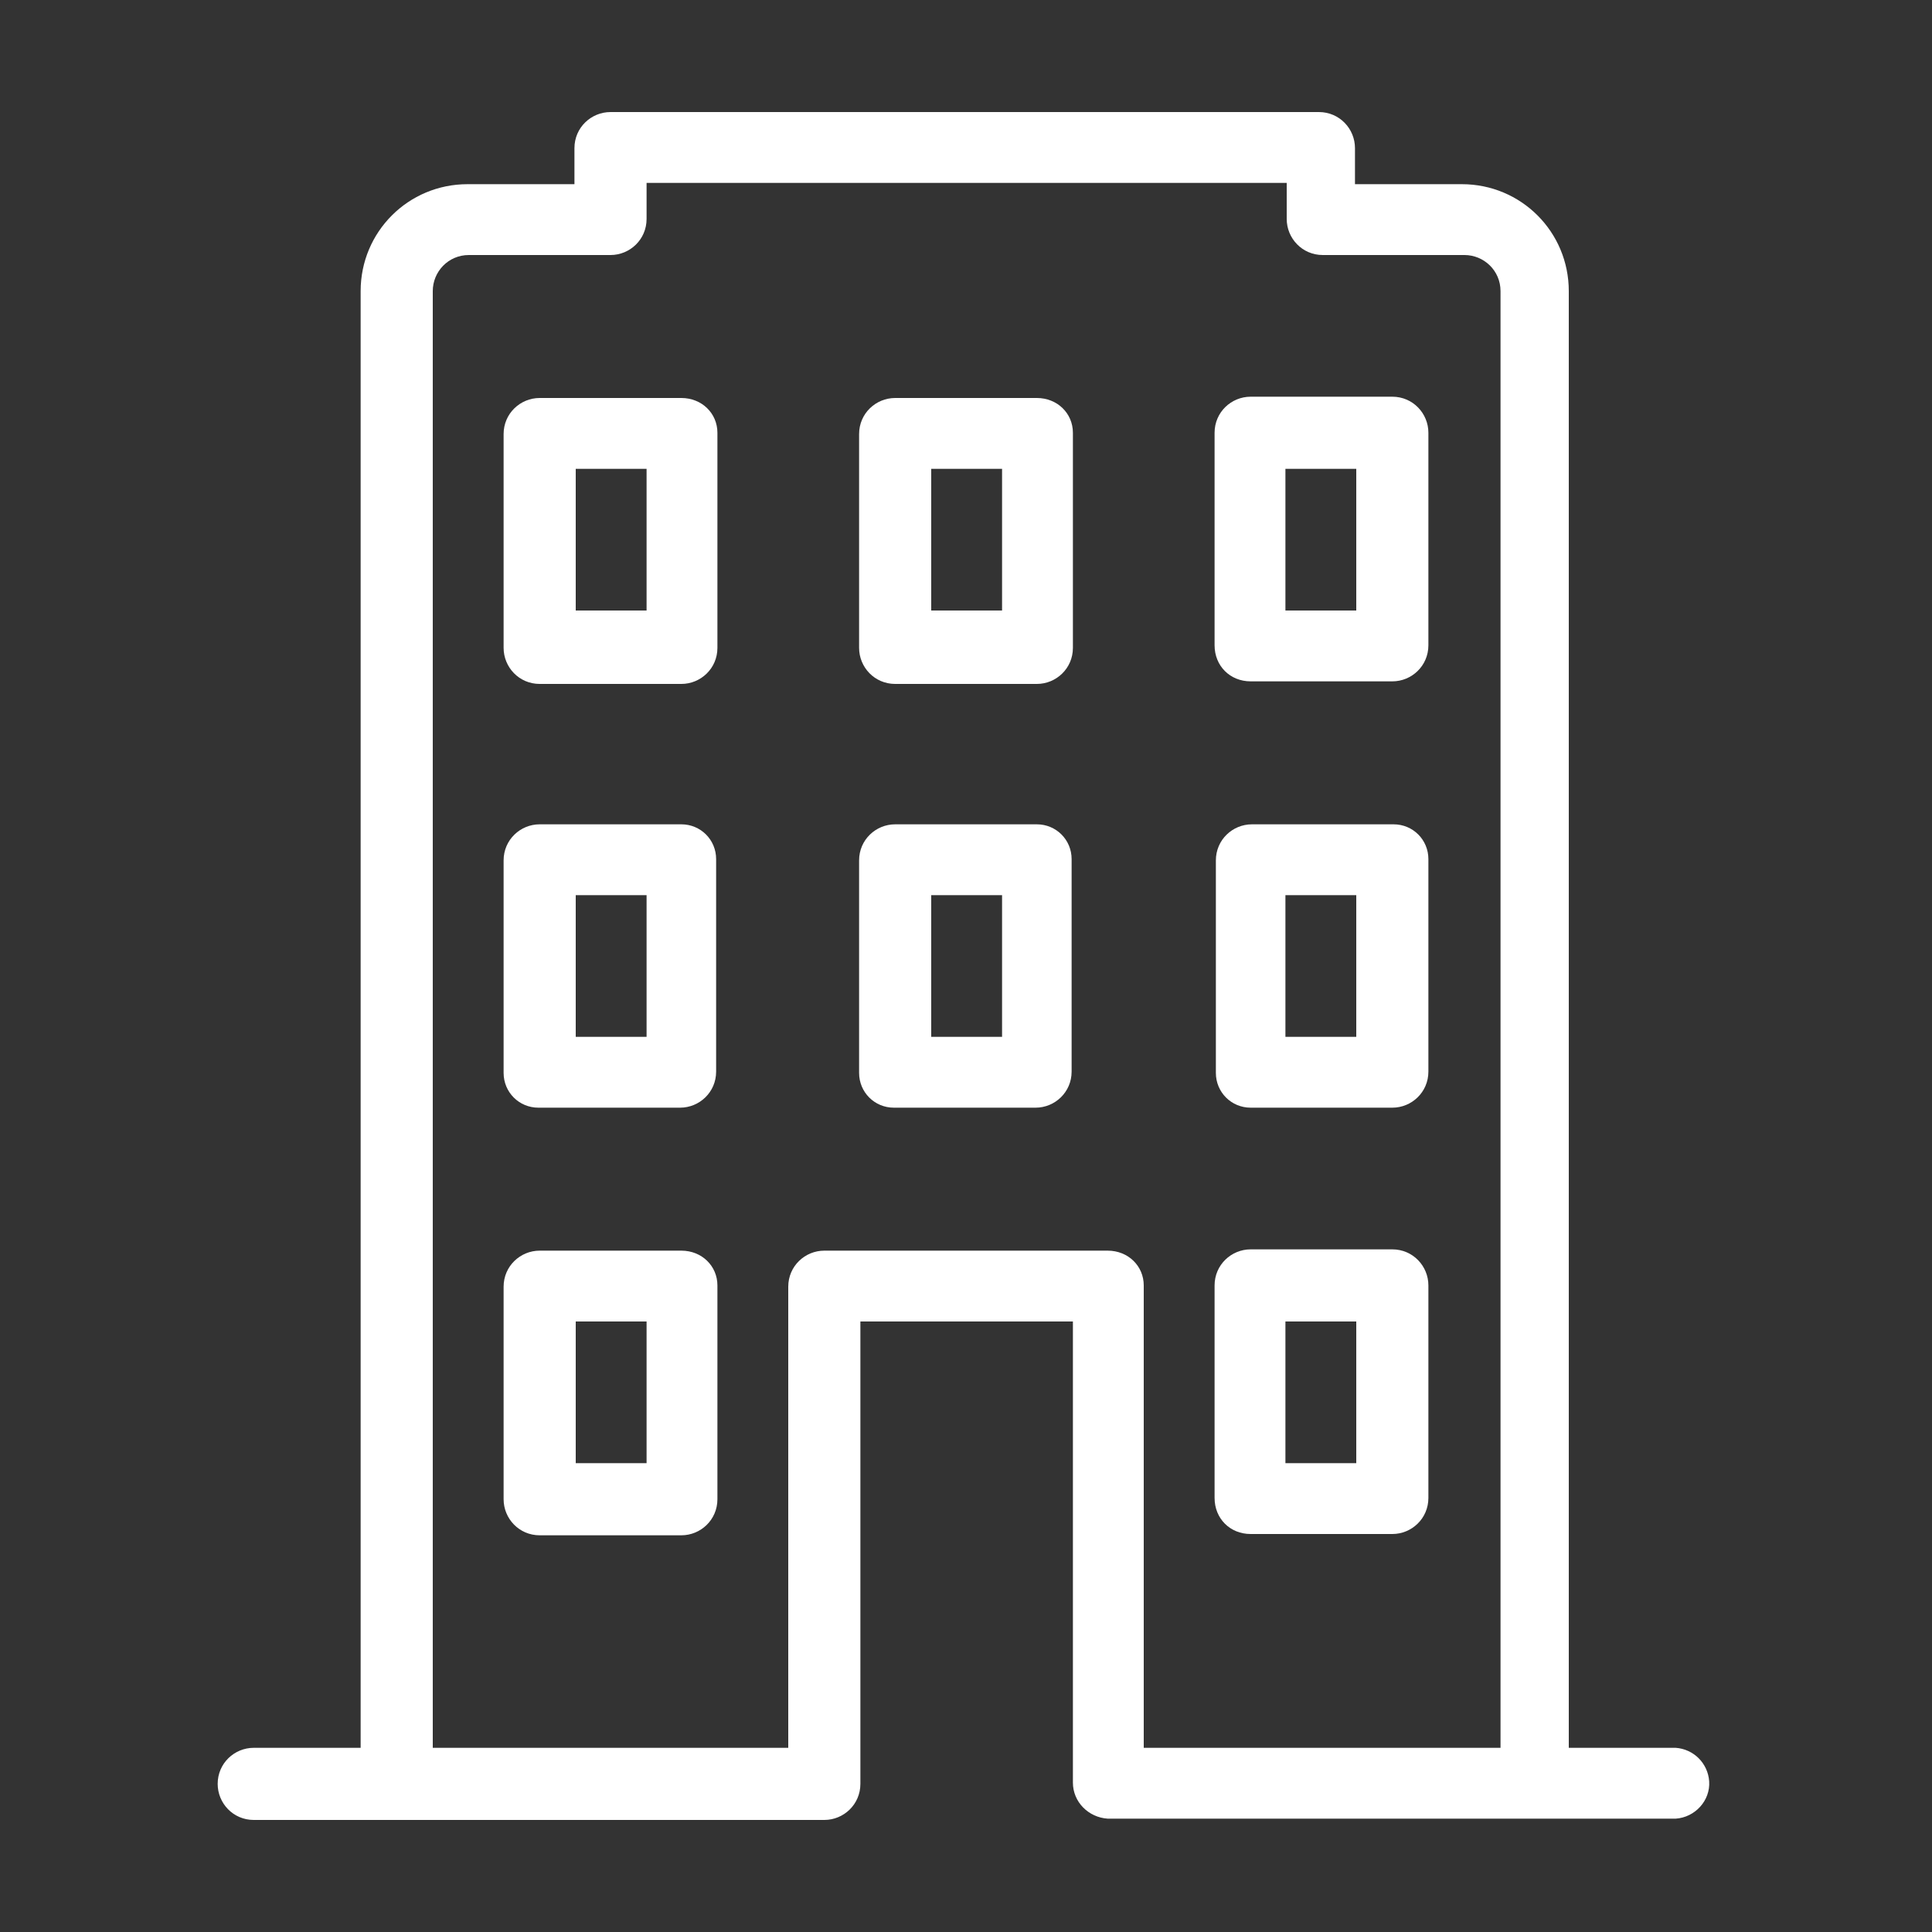
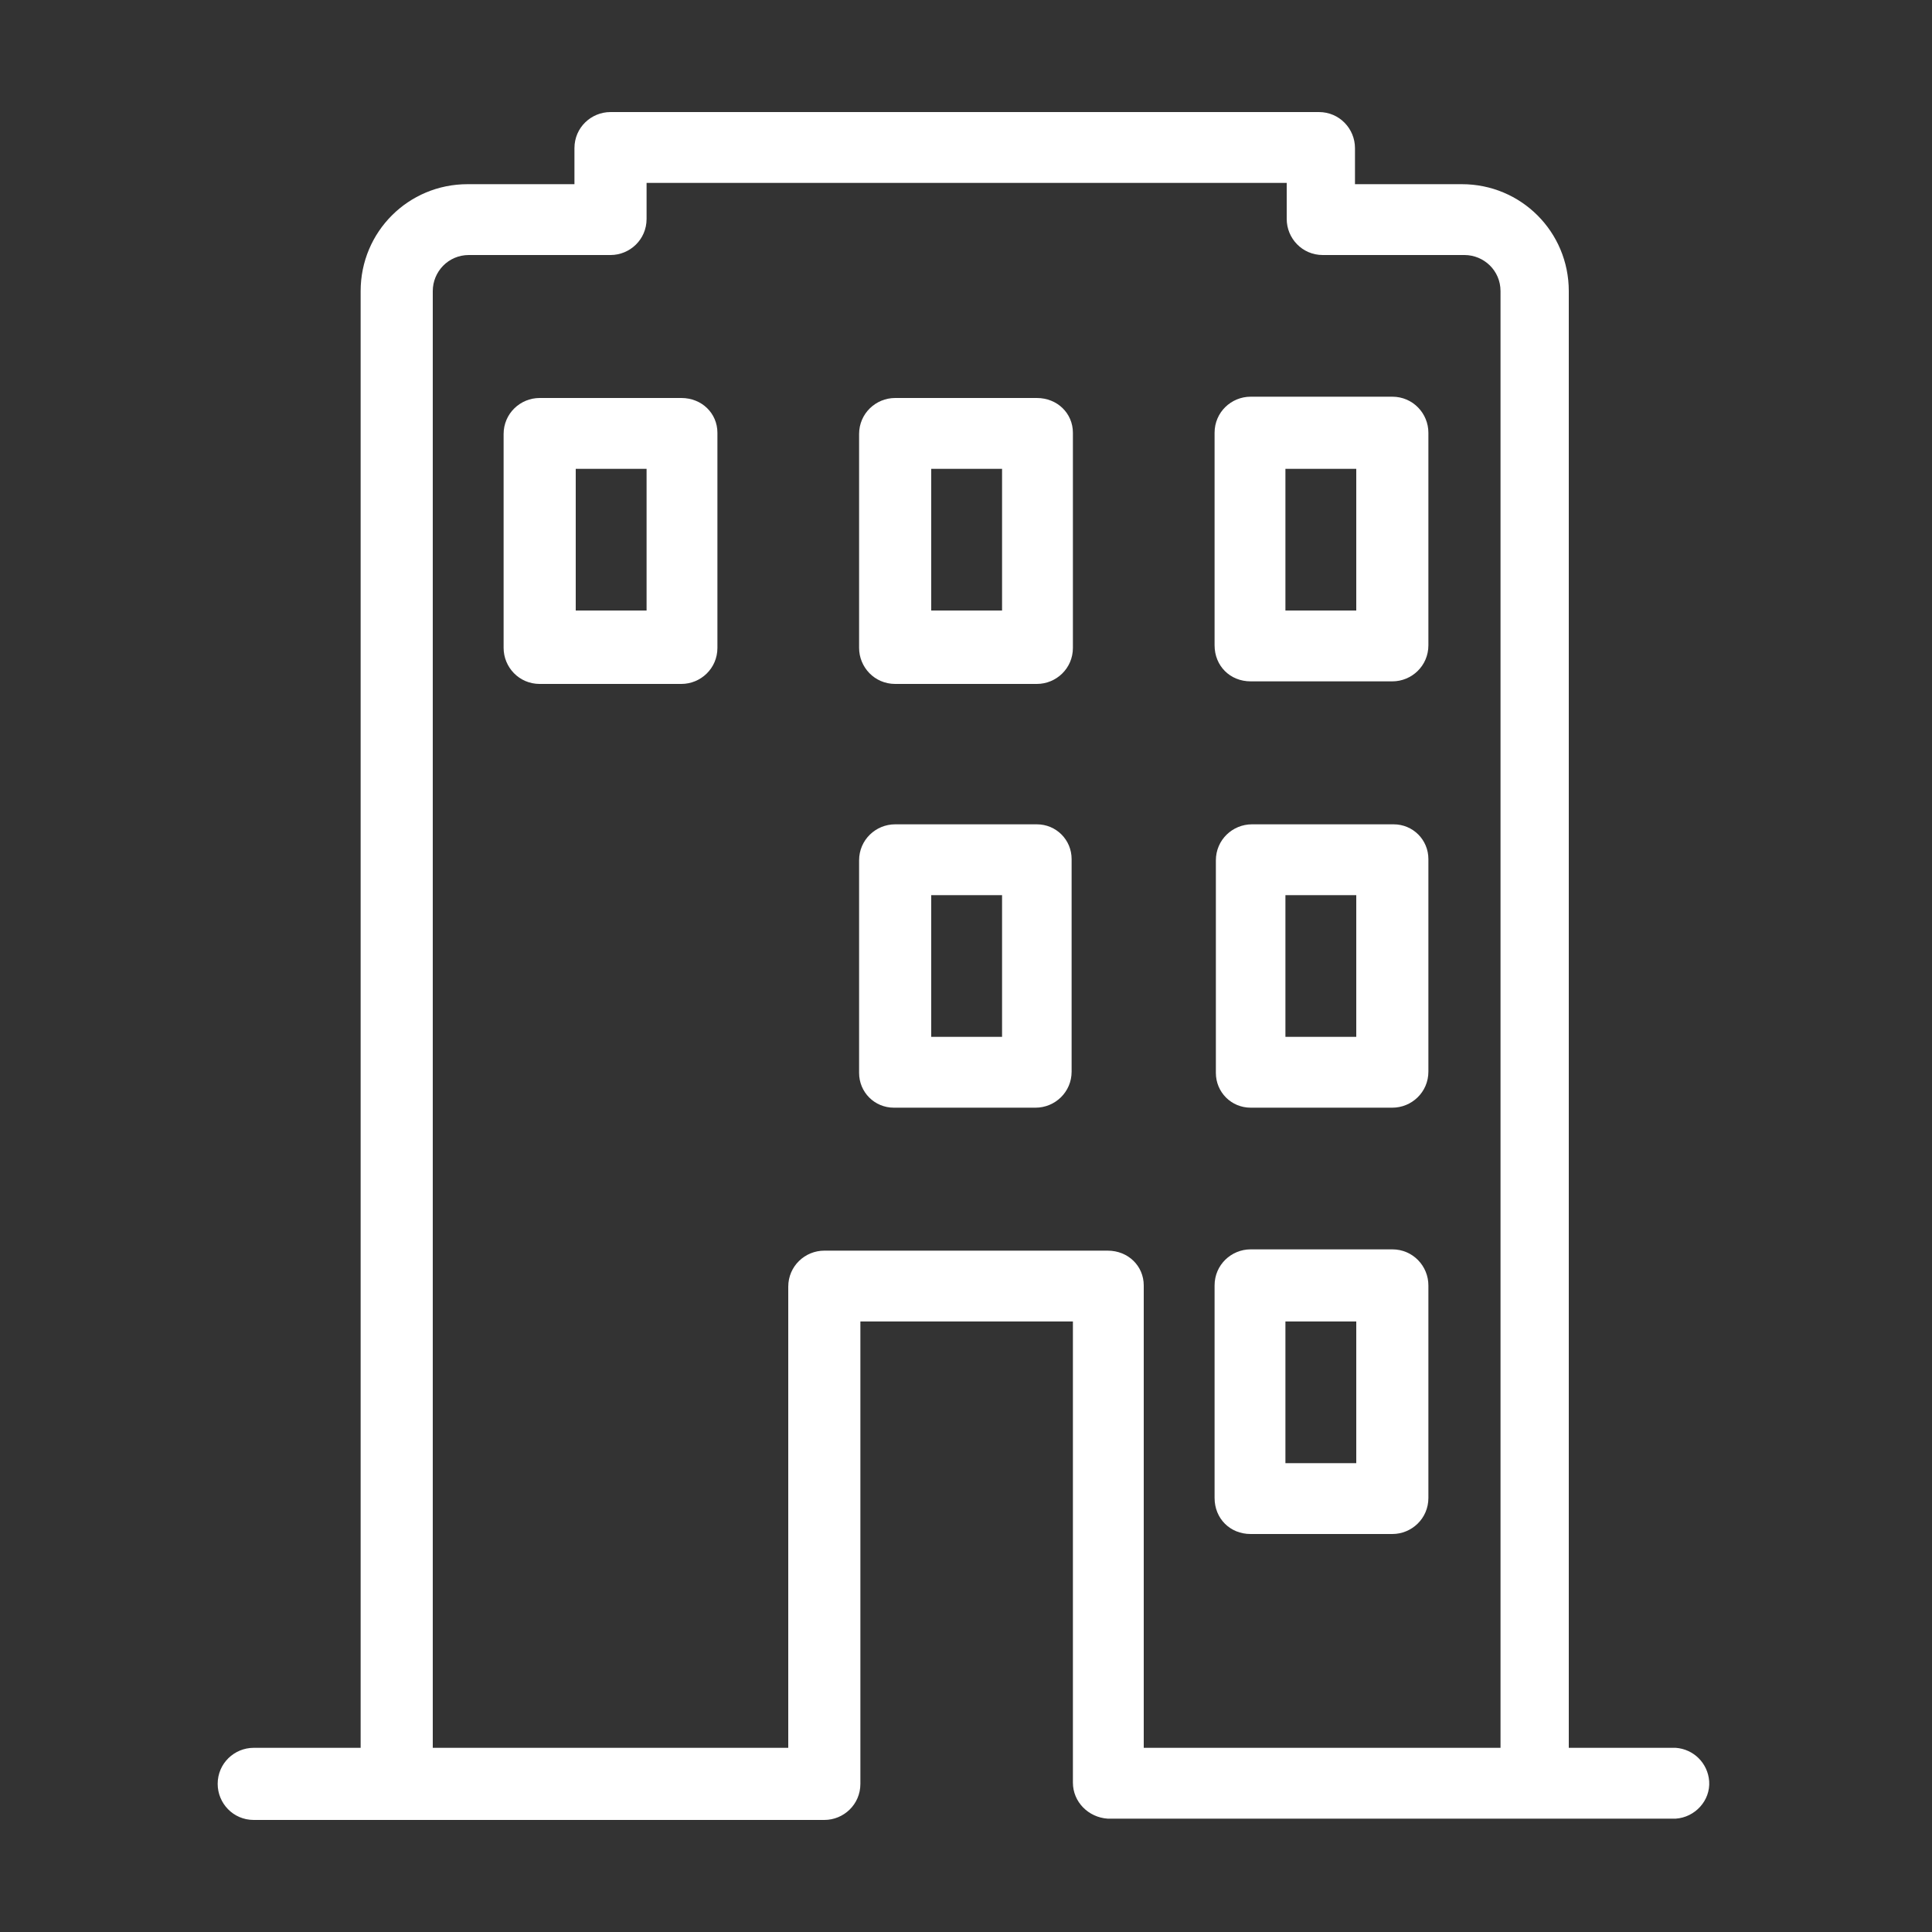
<svg xmlns="http://www.w3.org/2000/svg" id="Layer_1" x="0px" y="0px" viewBox="0 0 150 150" style="enable-background:new 0 0 150 150;" xml:space="preserve">
  <rect x="0" y="0" width="150" height="150" fill="#333333" stroke="none" />
  <style type="text/css"> .st0{fill:#FFFFFF;} </style>
  <title>commercial</title>
-   <path class="st0" d="M50.2,113.6h-5.5v-11h5.5V113.6z M52.9,97.1h-11c-1.5,0-2.8,1.2-2.8,2.8v16.5c0,1.5,1.2,2.8,2.8,2.8h11 c1.5,0,2.8-1.2,2.8-2.8l0,0V99.8C55.7,98.3,54.5,97.1,52.9,97.1C52.9,97.1,52.9,97.1,52.9,97.1z" />
  <path class="st0" d="M99.8,102.6h5.5v11h-5.5V102.6z M97.1,119.1h11c1.5,0,2.8-1.2,2.8-2.8V99.8c0-1.5-1.2-2.8-2.8-2.8h-11 c-1.5,0-2.8,1.2-2.8,2.8v16.5C94.3,117.9,95.5,119.1,97.1,119.1C97.1,119.1,97.1,119.1,97.1,119.1z" />
-   <path class="st0" d="M50.2,80.5h-5.5v-11h5.5V80.5z M52.9,64h-11c-1.5,0-2.8,1.2-2.8,2.8v16.5c0,1.5,1.2,2.7,2.7,2.7h11 c1.5,0,2.8-1.2,2.8-2.8V66.7C55.6,65.2,54.4,64,52.9,64z" />
  <path class="st0" d="M99.8,69.5h5.5v11h-5.5V69.5z M97.1,86h11c1.5,0,2.8-1.2,2.8-2.8V66.7c0-1.5-1.2-2.7-2.7-2.7h-11 c-1.5,0-2.8,1.2-2.8,2.8v16.5C94.4,84.8,95.6,86,97.1,86z" />
  <path class="st0" d="M50.2,47.4h-5.5v-11h5.5V47.4z M52.9,30.9h-11c-1.5,0-2.8,1.2-2.8,2.8v16.6c0,1.5,1.2,2.8,2.8,2.8h11 c1.5,0,2.8-1.2,2.8-2.8V33.6C55.7,32.1,54.5,30.9,52.9,30.9C53,30.9,52.9,30.9,52.9,30.9z" />
  <path class="st0" d="M99.8,36.4h5.5v11h-5.5V36.4z M97.1,52.9h11c1.5,0,2.8-1.2,2.8-2.8V33.6c0-1.5-1.2-2.8-2.8-2.8h-11 c-1.5,0-2.8,1.2-2.8,2.8v16.5C94.3,51.7,95.5,52.9,97.1,52.9L97.1,52.9z" />
  <path class="st0" d="M77.8,80.5h-5.5v-11h5.5L77.8,80.5z M80.5,64h-11c-1.5,0-2.8,1.2-2.8,2.8v16.5c0,1.5,1.2,2.7,2.7,2.7h11 c1.5,0,2.8-1.2,2.8-2.8V66.7C83.2,65.2,82,64,80.5,64z" />
  <path class="st0" d="M77.8,47.4h-5.5v-11h5.5L77.8,47.4z M80.5,30.9h-11c-1.5,0-2.8,1.2-2.8,2.8v16.6c0,1.5,1.2,2.8,2.8,2.8l0,0h11 c1.5,0,2.8-1.2,2.8-2.8l0,0V33.6C83.3,32.1,82.1,30.9,80.5,30.9C80.5,30.9,80.5,30.9,80.5,30.9z" />
  <path class="st0" d="M86,97.1H64c-1.5,0-2.8,1.2-2.8,2.8v35.8H33.6V22.6c0-1.5,1.2-2.8,2.8-2.8h11c1.5,0,2.8-1.2,2.8-2.8v-2.8h49.7 v2.8c0,1.5,1.2,2.8,2.8,2.8h11c1.5,0,2.8,1.2,2.8,2.8v113.1H88.8V99.8C88.8,98.3,87.6,97.1,86,97.1C86,97.1,86,97.1,86,97.1z M130.1,135.7h-8.3V22.6c0-4.6-3.7-8.3-8.3-8.3h-8.3v-2.8c0-1.5-1.2-2.8-2.8-2.8l0,0H47.4c-1.5,0-2.8,1.2-2.8,2.8v2.8h-8.3 c-4.6,0-8.3,3.7-8.3,8.3v113.1h-8.3c-1.5,0-2.8,1.2-2.8,2.8c0,1.5,1.2,2.8,2.8,2.8l0,0H64c1.5,0,2.8-1.2,2.8-2.8v-35.9h16.5v35.8 c0,1.5,1.2,2.7,2.7,2.8h44.1c1.5-0.1,2.7-1.4,2.6-2.9C132.6,136.9,131.5,135.8,130.1,135.7z" />
</svg>